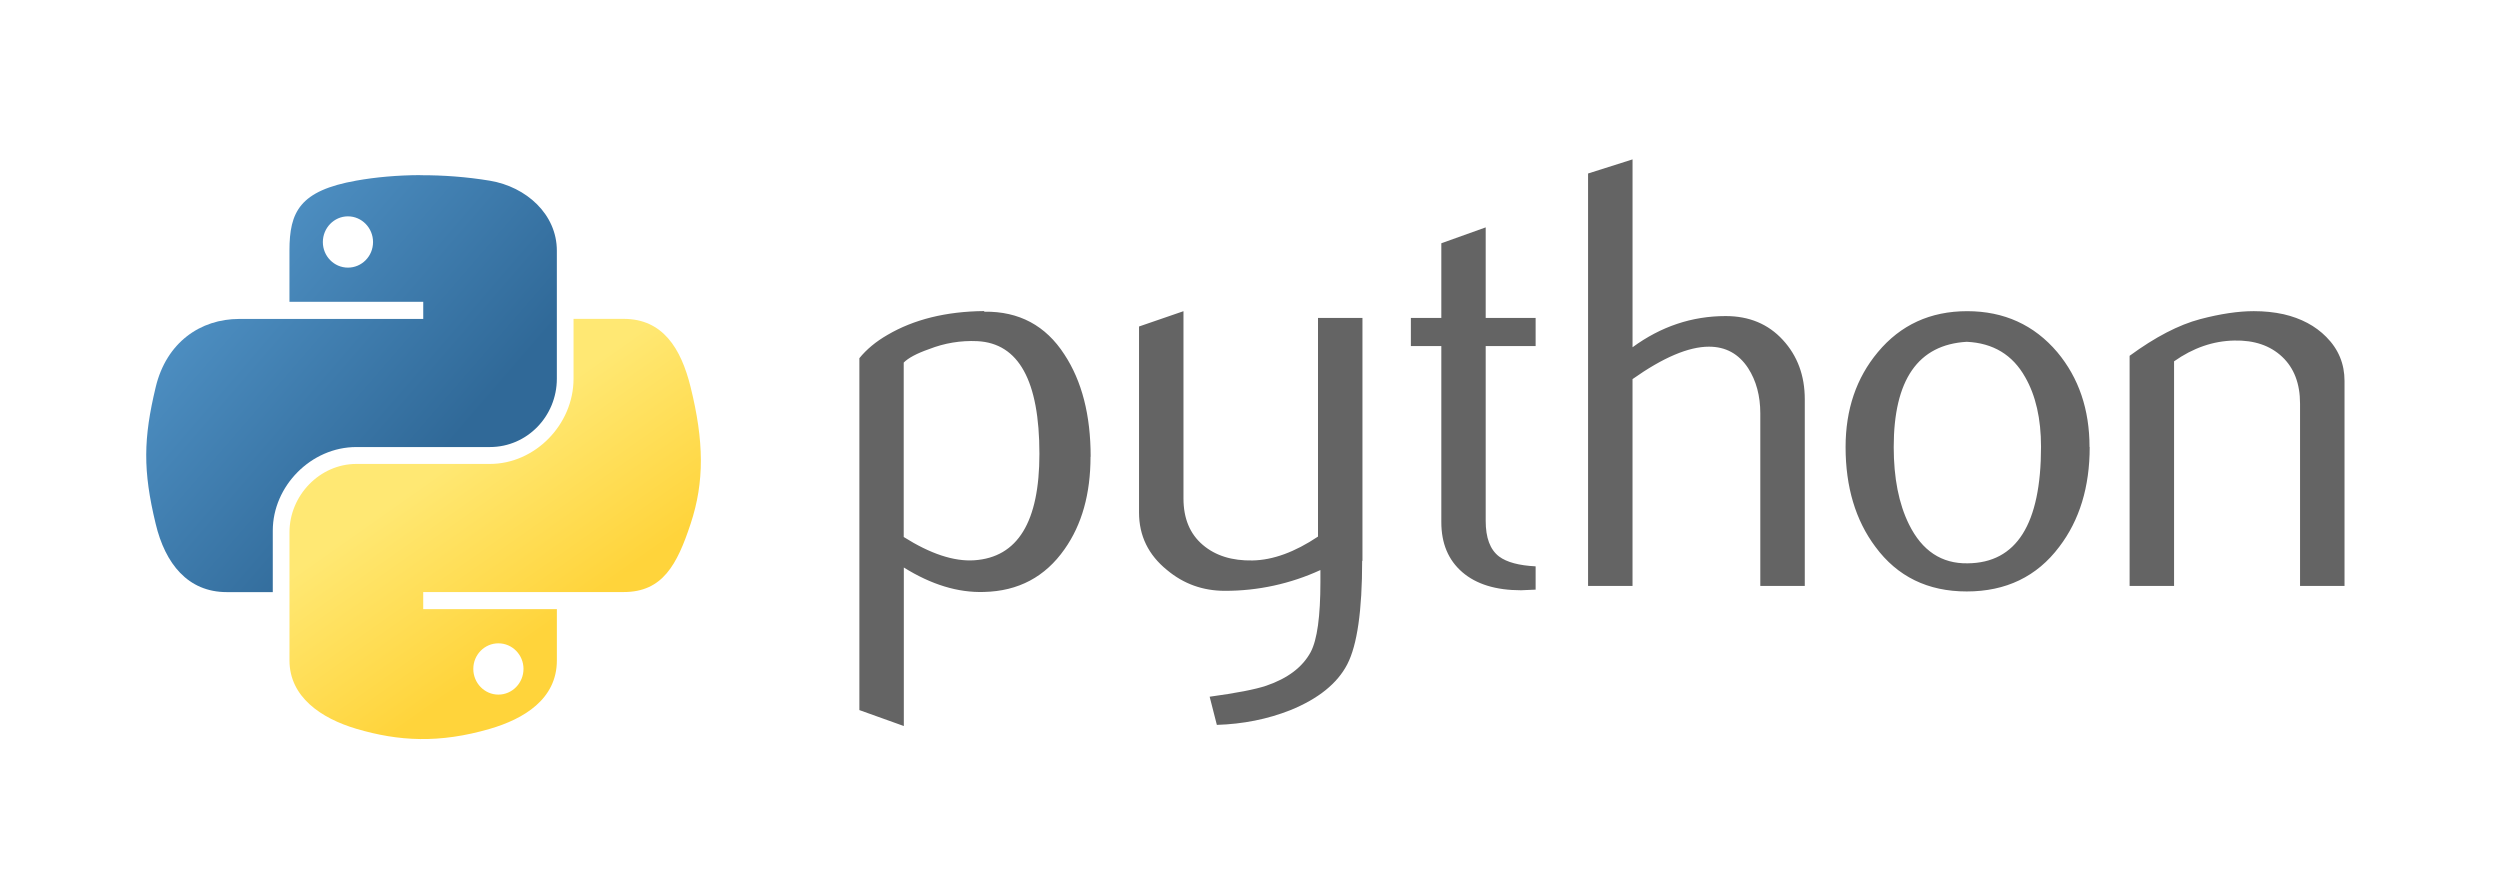
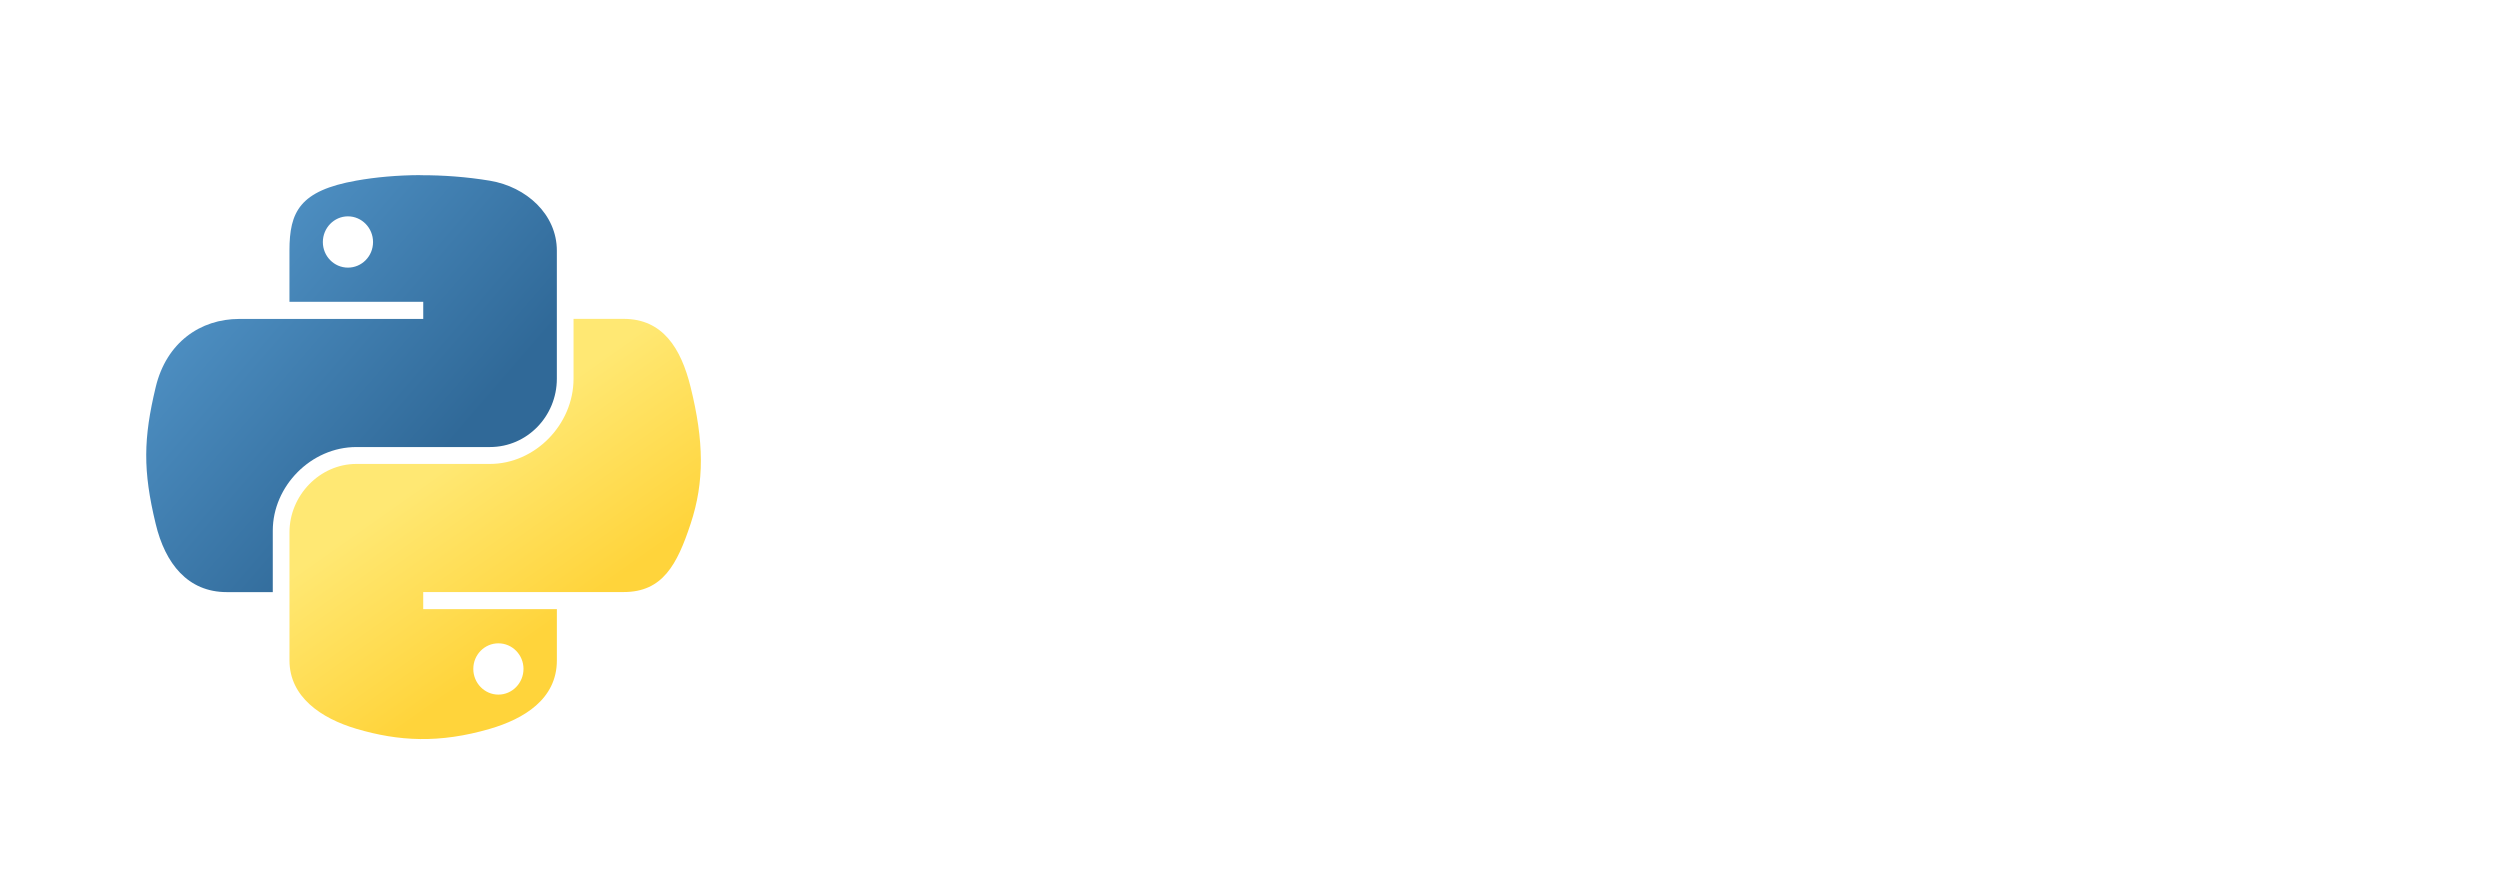
<svg xmlns="http://www.w3.org/2000/svg" width="115" height="41" viewBox="0 0 115 41" fill="none">
-   <path d="M47.813 20.875C47.813 17.513 46.86 15.788 44.955 15.693C44.198 15.657 43.441 15.782 42.736 16.06C42.161 16.26 41.775 16.472 41.571 16.679V24.702C42.79 25.471 43.873 25.835 44.816 25.773C46.814 25.639 47.813 24.009 47.813 20.875ZM50.164 21.008C50.164 22.716 49.767 24.133 48.971 25.261C48.079 26.537 46.842 27.195 45.26 27.23C44.067 27.268 42.839 26.893 41.576 26.105V33.397L39.531 32.664V16.477C39.867 16.064 40.299 15.708 40.822 15.407C42.039 14.693 43.517 14.327 45.257 14.309L45.286 14.338C46.877 14.318 48.103 14.975 48.963 16.307C49.767 17.529 50.17 19.095 50.17 21.009L50.164 21.008ZM62.659 25.799C62.659 28.089 62.431 29.675 61.975 30.557C61.518 31.439 60.644 32.144 59.355 32.668C58.311 33.081 57.181 33.307 55.975 33.345L55.644 32.049C56.877 31.881 57.745 31.712 58.247 31.543C59.238 31.205 59.917 30.688 60.292 29.995C60.591 29.43 60.739 28.352 60.739 26.757V26.222C59.36 26.856 57.86 27.182 56.344 27.178C55.336 27.178 54.448 26.861 53.684 26.222C52.825 25.527 52.395 24.645 52.395 23.575V15.019L54.44 14.315V22.929C54.44 23.849 54.735 24.558 55.326 25.063C55.916 25.567 56.681 25.799 57.619 25.781C58.557 25.763 59.561 25.396 60.628 24.683V14.624H62.673V25.799H62.659ZM70.641 27.123L69.967 27.152C68.811 27.152 67.909 26.875 67.265 26.319C66.621 25.762 66.301 24.996 66.301 24.017V15.919H64.9V14.625H66.301V11.19L68.342 10.459V14.625H70.639V15.919H68.342V23.962C68.342 24.734 68.541 25.281 68.959 25.6C69.312 25.863 69.873 26.013 70.639 26.052V27.123H70.641ZM83.019 26.954H80.974V19.016C80.974 18.208 80.787 17.513 80.413 16.933C79.982 16.276 79.382 15.947 78.612 15.947C77.675 15.947 76.502 16.445 75.096 17.439V26.954H73.051V7.981L75.097 7.332V15.974C76.402 15.018 77.83 14.539 79.38 14.539C80.463 14.539 81.339 14.905 82.011 15.637C82.684 16.368 83.02 17.279 83.02 18.368V26.955L83.019 26.954ZM93.887 20.551C93.887 19.259 93.643 18.193 93.158 17.349C92.581 16.321 91.684 15.779 90.471 15.723C88.23 15.853 87.111 17.469 87.111 20.565C87.111 21.985 87.343 23.17 87.814 24.122C88.413 25.335 89.311 25.933 90.511 25.913C92.761 25.895 93.887 24.108 93.887 20.551V20.551ZM96.126 20.564C96.126 22.402 95.658 23.932 94.725 25.154C93.698 26.522 92.273 27.207 90.47 27.207C88.676 27.207 87.278 26.521 86.269 25.154C85.355 23.932 84.897 22.402 84.897 20.564C84.897 18.836 85.392 17.383 86.381 16.199C87.425 14.944 88.799 14.314 90.49 14.314C92.181 14.314 93.57 14.944 94.635 16.199C95.624 17.383 96.118 18.836 96.118 20.564H96.126ZM107.846 26.954H105.802V18.565C105.802 17.645 105.527 16.927 104.977 16.41C104.426 15.893 103.693 15.645 102.777 15.665C101.806 15.683 100.882 16.003 100.007 16.621V26.953H97.962V16.367C99.139 15.505 100.216 14.943 101.21 14.68C102.142 14.435 102.966 14.313 103.675 14.313C104.161 14.313 104.617 14.36 105.047 14.455C105.851 14.642 106.504 14.989 107.007 15.497C107.568 16.06 107.848 16.735 107.848 17.524V26.953L107.846 26.954Z" fill="#646464" />
  <path d="M19.332 8.055C18.28 8.059 17.276 8.15 16.392 8.308C13.787 8.771 13.315 9.739 13.315 11.525V13.884H19.469V14.671H11.006C9.218 14.671 7.653 15.752 7.162 17.809C6.597 20.166 6.566 21.637 7.162 24.099C7.6 25.931 8.644 27.237 10.432 27.237H12.548V24.409C12.548 22.366 14.304 20.564 16.392 20.564H22.538C24.248 20.564 25.615 19.147 25.615 17.419V11.531C25.615 9.853 24.208 8.593 22.538 8.313C21.481 8.137 20.384 8.056 19.332 8.06V8.055ZM16.005 9.952C16.641 9.952 17.16 10.483 17.16 11.135C17.16 11.788 16.641 12.311 16.005 12.311C15.369 12.311 14.851 11.785 14.851 11.135C14.851 10.486 15.367 9.952 16.005 9.952Z" fill="url(#paint0_linear_230_15929)" />
  <path d="M26.383 14.668V17.417C26.383 19.547 24.593 21.341 22.538 21.341H16.393C14.71 21.341 13.316 22.79 13.316 24.486V30.379C13.316 32.057 14.767 33.043 16.393 33.525C18.342 34.101 20.209 34.205 22.539 33.525C24.088 33.073 25.616 32.165 25.616 30.379V28.021H19.468V27.234H28.691C30.479 27.234 31.146 25.979 31.768 24.096C32.411 22.157 32.383 20.293 31.768 17.806C31.326 16.015 30.482 14.668 28.691 14.668H26.383ZM22.926 29.593C23.564 29.593 24.081 30.119 24.081 30.769C24.081 31.418 23.564 31.952 22.926 31.952C22.289 31.952 21.772 31.421 21.772 30.769C21.772 30.116 22.291 29.593 22.926 29.593Z" fill="url(#paint1_linear_230_15929)" />
  <defs>
    <linearGradient id="paint0_linear_230_15929" x1="6.729" y1="8.055" x2="20.873" y2="20.27" gradientUnits="userSpaceOnUse">
      <stop stop-color="#5A9FD4" />
      <stop offset="1" stop-color="#306998" />
    </linearGradient>
    <linearGradient id="paint1_linear_230_15929" x1="22.778" y1="30.57" x2="17.713" y2="23.377" gradientUnits="userSpaceOnUse">
      <stop stop-color="#FFD43B" />
      <stop offset="1" stop-color="#FFE873" />
    </linearGradient>
  </defs>
</svg>